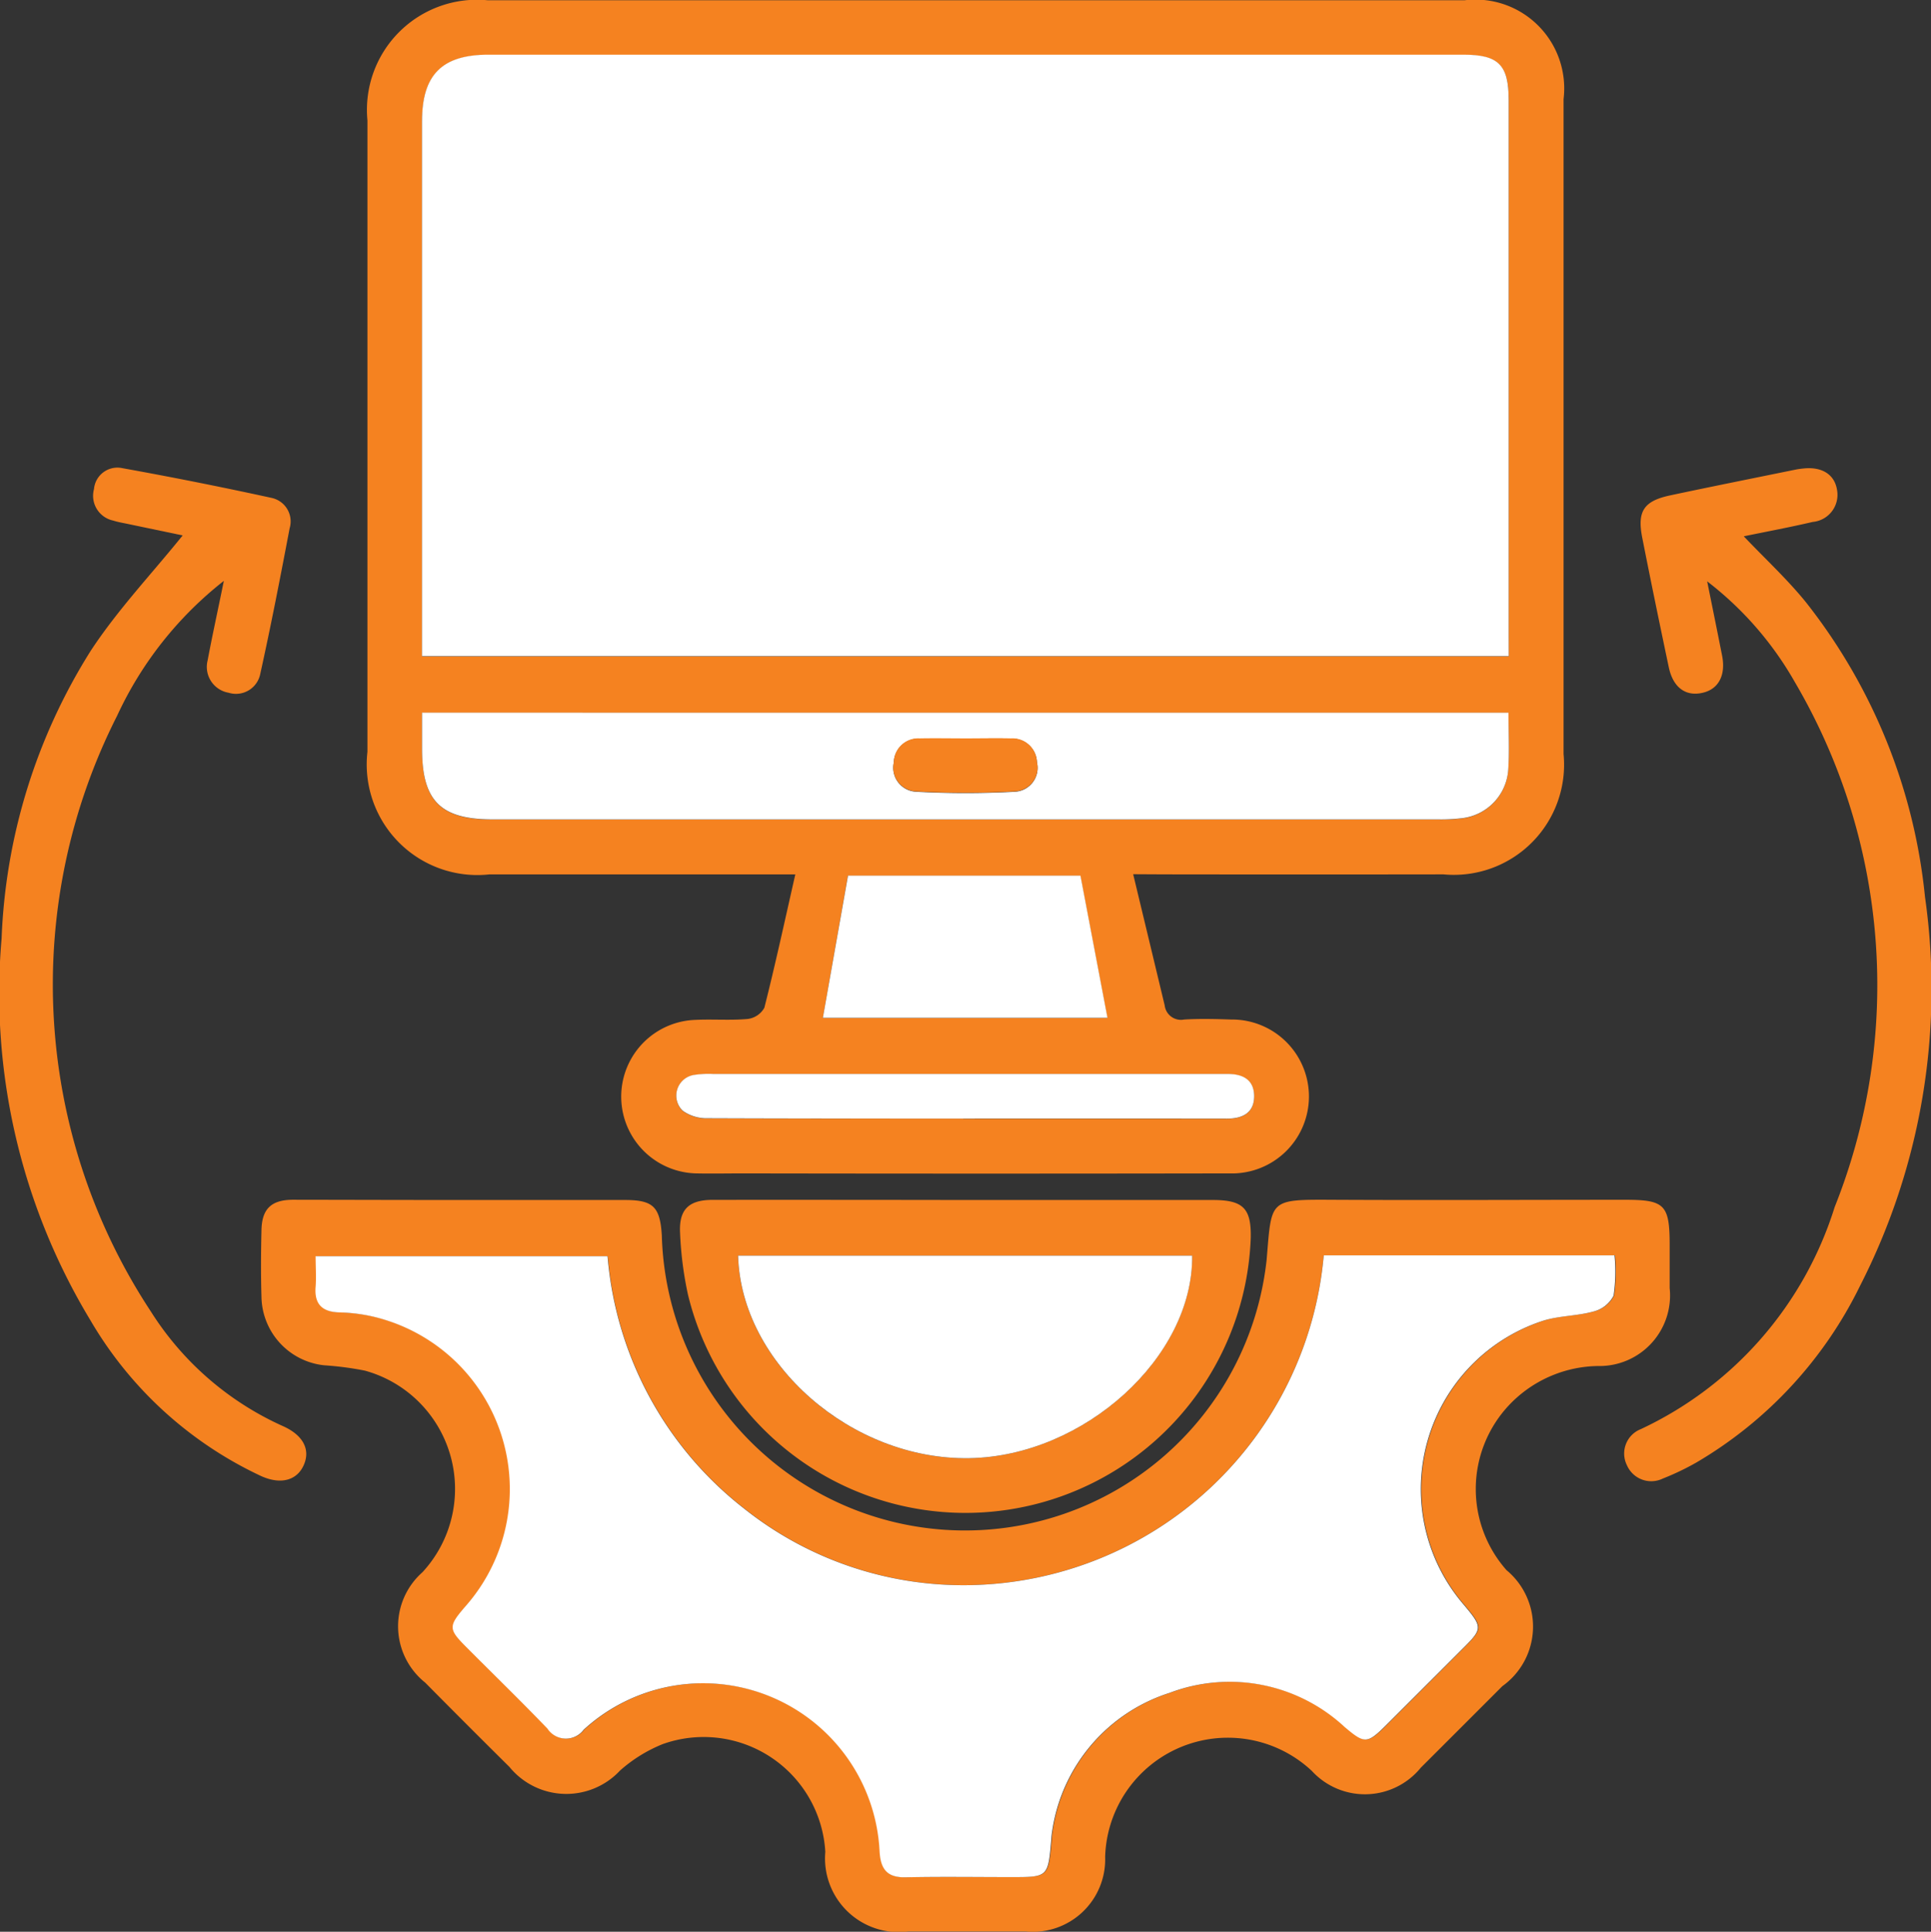
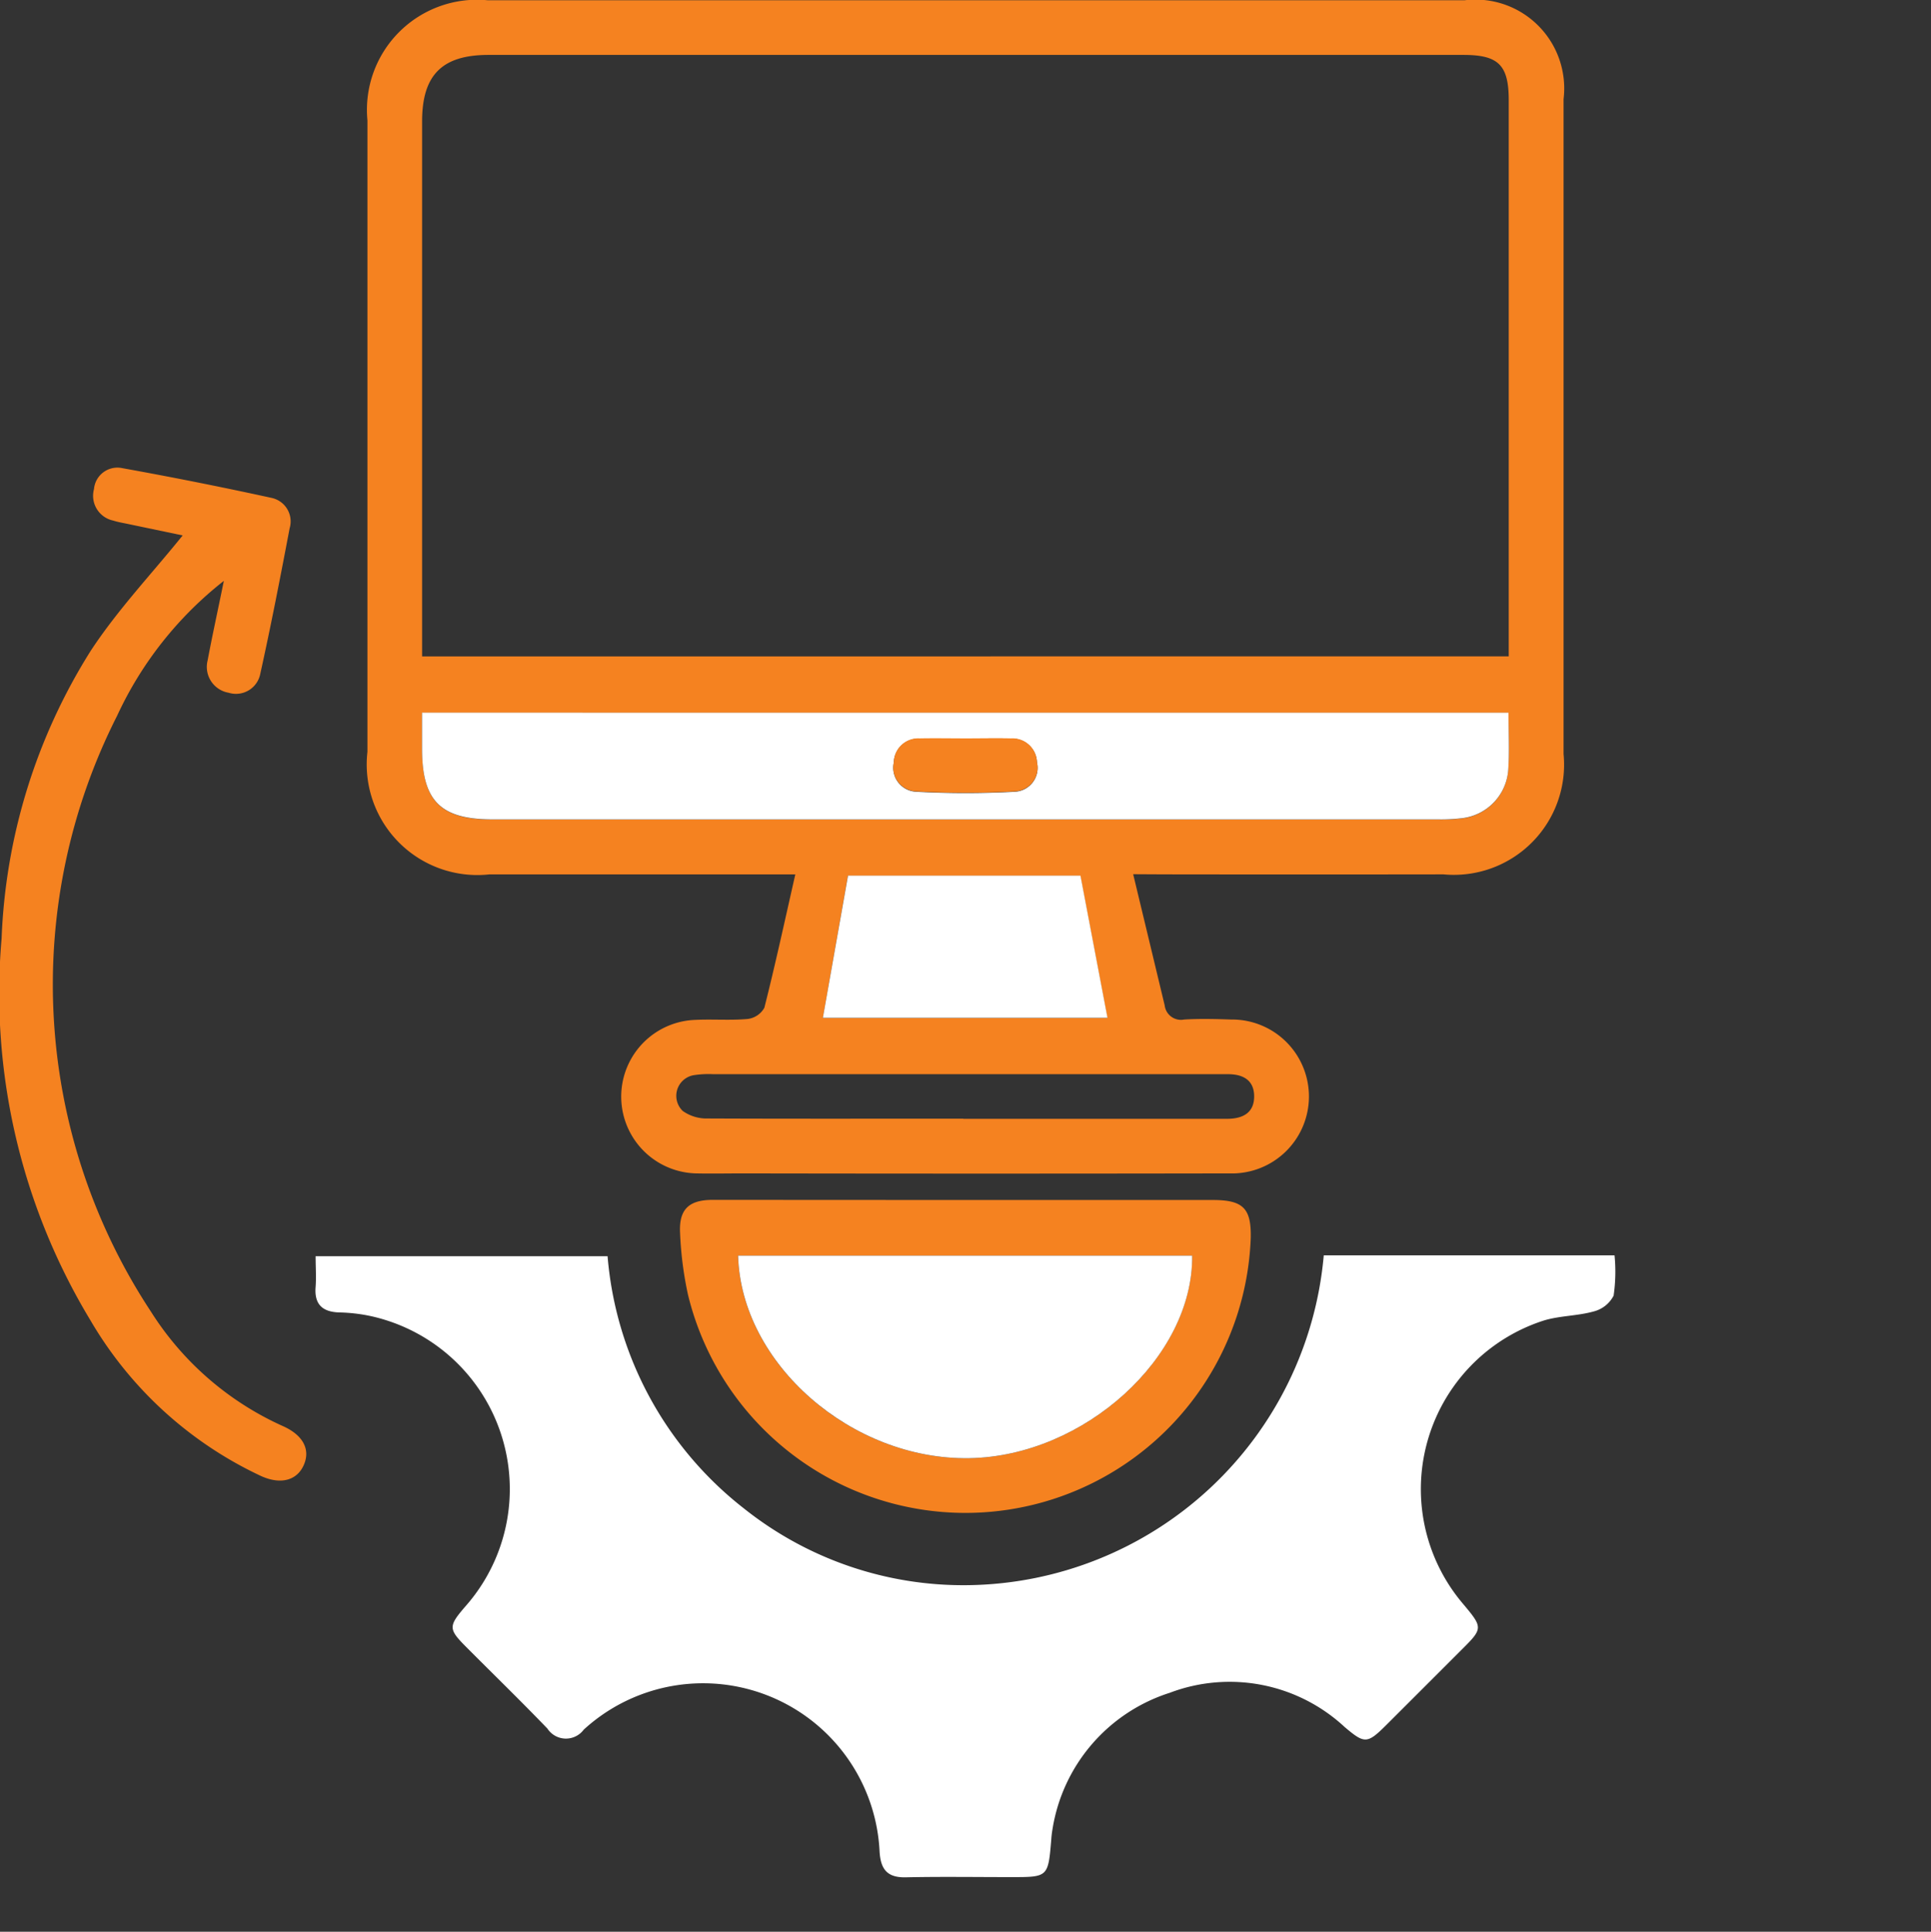
<svg xmlns="http://www.w3.org/2000/svg" width="46.1" height="46.112" viewBox="0 0 46.1 46.112">
  <rect x="0" y="0" width="46.1" height="46.112" fill="#333333" stroke="none" />
  <g id="_.NET_Migration_" data-name=".NET Migration " transform="translate(-120.695 -210.624)">
    <path id="Path_28159" data-name="Path 28159" d="M209.466,231.492c.269,1.119.511,2.124.752,3.13a.391.391,0,0,0,.465.339c.372-.022.746-.013,1.119,0a1.837,1.837,0,1,1-.033,3.673q-5.808.01-11.616,0c-.373,0-.747.008-1.12,0a1.833,1.833,0,0,1-.03-3.664c.419-.021.842.015,1.258-.022a.531.531,0,0,0,.4-.268c.258-1.018.48-2.044.739-3.183h-.684q-3.312,0-6.624,0a2.641,2.641,0,0,1-2.907-2.927q0-7.536,0-15.071a2.629,2.629,0,0,1,2.868-2.869h23.326a2.12,2.12,0,0,1,2.362,2.361q0,7.816,0,15.631a2.631,2.631,0,0,1-2.866,2.874q-3.336.005-6.671,0Zm8.966-5.2v-.493q0-6.391,0-12.783c0-.837-.243-1.081-1.081-1.081H194.077c-1.11,0-1.587.478-1.587,1.588q0,6.135,0,12.27v.5Zm-.006,1.349H192.489c0,.309,0,.586,0,.864,0,1.241.441,1.684,1.681,1.684h22.574a4.108,4.108,0,0,0,.558-.027,1.252,1.252,0,0,0,1.12-1.183C218.449,228.542,218.427,228.107,218.427,227.637Zm-16.369,7.283h6.793l-.645-3.393h-5.55Zm3.354,2.407q3.147,0,6.294,0c.382,0,.658-.145.649-.554-.009-.386-.289-.517-.644-.511-.078,0-.155,0-.233,0H199.449a2.3,2.3,0,0,0-.464.022.5.5,0,0,0-.273.855.979.979,0,0,0,.593.18C201.34,237.332,203.376,237.327,205.412,237.327Z" transform="translate(-61.718 0)" fill="#f58220" />
-     <path id="Path_28160" data-name="Path 28160" d="M175.6,440.849q1.936,0,3.872,0c.675,0,.839.161.881.846a7.242,7.242,0,0,0,14.439.582c.122-1.44.04-1.441,1.563-1.433,2.332.012,4.665,0,7,0,.942,0,1.059.119,1.059,1.082,0,.342,0,.684,0,1.026a1.684,1.684,0,0,1-1.711,1.86,2.978,2.978,0,0,0-2.149.961,2.922,2.922,0,0,0-.034,3.913,1.748,1.748,0,0,1-.1,2.768q-.973.974-1.947,1.946a1.719,1.719,0,0,1-2.6.079,2.931,2.931,0,0,0-4.936,2.051,1.729,1.729,0,0,1-1.9,1.78q-1.4,0-2.8,0a1.759,1.759,0,0,1-1.981-1.9,2.909,2.909,0,0,0-3.881-2.573,3.51,3.51,0,0,0-1.019.631,1.753,1.753,0,0,1-2.641-.086q-1.01-1-2.012-2.013a1.721,1.721,0,0,1-.066-2.633,2.929,2.929,0,0,0-1.374-4.814,7.552,7.552,0,0,0-.968-.127,1.672,1.672,0,0,1-1.5-1.634c-.016-.528-.012-1.058,0-1.586.009-.511.23-.729.75-.732C172.9,440.845,174.248,440.849,175.6,440.849Zm20.555,1.321a8.634,8.634,0,0,1-8.469,7.872,8.4,8.4,0,0,1-5.363-1.828,8.52,8.52,0,0,1-3.259-6.024H172.1c0,.265.014.5,0,.728-.03.415.155.6.565.614a3.974,3.974,0,0,1,.74.085,4.228,4.228,0,0,1,2.267,6.935c-.4.47-.405.536.018.962.648.65,1.306,1.289,1.942,1.951a.529.529,0,0,0,.868.026,4.219,4.219,0,0,1,7.063,2.915c.024.423.184.62.627.61.839-.018,1.679-.005,2.519-.005.878,0,.878,0,.953-.9a2.111,2.111,0,0,1,.027-.231,4.088,4.088,0,0,1,2.8-3.268,4.033,4.033,0,0,1,4.176.816c.477.4.539.407.993-.046q.892-.889,1.782-1.781c.537-.537.536-.538.036-1.132a4.228,4.228,0,0,1,1.947-6.745c.381-.118.8-.106,1.186-.215a.738.738,0,0,0,.478-.378,3.992,3.992,0,0,0,.022-.962Z" transform="translate(-43.858 -201.58)" fill="#f58220" />
    <path id="Path_28161" data-name="Path 28161" d="M126.039,303.089a8.754,8.754,0,0,0-2.548,3.22,14.183,14.183,0,0,0,.807,14.223,7.226,7.226,0,0,0,3.168,2.741c.484.222.652.577.467.952-.169.344-.549.439-1.006.232a9.255,9.255,0,0,1-4.073-3.717,15.085,15.085,0,0,1-2.121-9.113,13.879,13.879,0,0,1,2.128-6.869c.64-.976,1.456-1.837,2.195-2.754l-1.294-.271c-.121-.026-.245-.045-.363-.083a.605.605,0,0,1-.46-.752.561.561,0,0,1,.676-.5q1.787.322,3.563.71a.574.574,0,0,1,.431.728c-.22,1.16-.445,2.319-.7,3.471a.591.591,0,0,1-.757.452.626.626,0,0,1-.5-.772C125.762,304.4,125.893,303.807,126.039,303.089Z" transform="translate(0 -78.599)" fill="#f58220" />
-     <path id="Path_28162" data-name="Path 28162" d="M434.465,303.169c.133.658.247,1.216.357,1.775.091.461-.082.794-.455.883-.409.1-.715-.119-.818-.607-.218-1.034-.432-2.068-.635-3.1-.122-.623.04-.866.655-1,1-.213,2.008-.414,3.012-.619.061-.012.123-.02.185-.026.444-.047.743.146.8.514a.65.65,0,0,1-.581.762c-.54.126-1.085.228-1.646.343.513.54,1.039,1.024,1.484,1.574a13.521,13.521,0,0,1,2.843,7.036,15.565,15.565,0,0,1-1.551,9.282,9.954,9.954,0,0,1-3.907,4.217,6.263,6.263,0,0,1-.8.383.633.633,0,0,1-.859-.319.625.625,0,0,1,.334-.861,8.722,8.722,0,0,0,4.626-5.3,14.284,14.284,0,0,0-.95-12.531A8.033,8.033,0,0,0,434.465,303.169Z" transform="translate(-273.014 -78.668)" fill="#f58220" />
-     <path id="Path_28163" data-name="Path 28163" d="M258,440.875q2.962,0,5.924,0c.726,0,.919.2.906.9a6.816,6.816,0,0,1-13.434,1.366,8.49,8.49,0,0,1-.19-1.475c-.031-.566.208-.793.775-.794Q254.993,440.87,258,440.875Zm-5.41,1.33c.072,2.582,2.715,4.884,5.525,4.834,2.735-.049,5.342-2.412,5.315-4.834Z" transform="translate(-114.275 -201.606)" fill="#f58220" />
-     <path id="Path_28164" data-name="Path 28164" d="M227.629,235.485H201.685v-.5q0-6.135,0-12.27c0-1.11.478-1.588,1.587-1.588h23.275c.838,0,1.081.243,1.081,1.081q0,6.391,0,12.783Z" transform="translate(-70.915 -9.198)" fill="#fff" />
+     <path id="Path_28163" data-name="Path 28163" d="M258,440.875q2.962,0,5.924,0c.726,0,.919.2.906.9a6.816,6.816,0,0,1-13.434,1.366,8.49,8.49,0,0,1-.19-1.475c-.031-.566.208-.793.775-.794Zm-5.41,1.33c.072,2.582,2.715,4.884,5.525,4.834,2.735-.049,5.342-2.412,5.315-4.834Z" transform="translate(-114.275 -201.606)" fill="#f58220" />
    <path id="Path_28165" data-name="Path 28165" d="M227.624,347.38c0,.47.022.905-.005,1.337a1.251,1.251,0,0,1-1.12,1.183,4.1,4.1,0,0,1-.558.027q-11.287,0-22.574,0c-1.24,0-1.681-.443-1.681-1.684,0-.278,0-.555,0-.864ZM214.678,348c-.372,0-.743-.009-1.115,0a.582.582,0,0,0-.614.572.571.571,0,0,0,.529.694,21.781,21.781,0,0,0,2.364,0,.569.569,0,0,0,.524-.7.585.585,0,0,0-.62-.566C215.391,347.987,215.034,348,214.678,348Z" transform="translate(-70.915 -119.743)" fill="#fff" />
    <path id="Path_28166" data-name="Path 28166" d="M278.607,382.047l.6-3.393h5.55l.645,3.393Z" transform="translate(-138.267 -147.127)" fill="#fff" />
-     <path id="Path_28167" data-name="Path 28167" d="M257.266,417.774c-2.036,0-4.072,0-6.107-.008a.979.979,0,0,1-.593-.18.5.5,0,0,1,.273-.855,2.3,2.3,0,0,1,.464-.022h12.028c.078,0,.156,0,.233,0,.356-.006.635.125.644.511.009.409-.266.555-.648.555Q260.413,417.771,257.266,417.774Z" transform="translate(-113.572 -180.448)" fill="#fff" />
    <path id="Path_28168" data-name="Path 28168" d="M205.343,451.5h6.942a3.992,3.992,0,0,1-.022.962.739.739,0,0,1-.478.378c-.385.108-.806.1-1.186.215a4.227,4.227,0,0,0-1.947,6.745c.5.595.5.6-.036,1.132q-.89.891-1.782,1.781c-.455.453-.517.449-.993.046a4.033,4.033,0,0,0-4.176-.816,4.088,4.088,0,0,0-2.8,3.268,2.12,2.12,0,0,0-.027.231c-.075.9-.075.9-.953.9-.84,0-1.68-.013-2.519.005-.443.01-.6-.188-.627-.61a4.219,4.219,0,0,0-7.063-2.915.529.529,0,0,1-.868-.026c-.636-.661-1.294-1.3-1.942-1.951-.423-.425-.423-.492-.018-.962a4.228,4.228,0,0,0-2.268-6.935,3.977,3.977,0,0,0-.74-.085c-.41-.012-.6-.2-.565-.614.017-.23,0-.463,0-.728h6.97a8.521,8.521,0,0,0,3.259,6.024,8.4,8.4,0,0,0,5.363,1.828A8.634,8.634,0,0,0,205.343,451.5Z" transform="translate(-53.045 -210.91)" fill="#fff" />
    <path id="Path_28169" data-name="Path 28169" d="M262.342,451.568h10.84c.028,2.422-2.579,4.785-5.315,4.834C265.057,456.452,262.414,454.15,262.342,451.568Z" transform="translate(-124.026 -210.97)" fill="#fff" />
    <path id="Path_28170" data-name="Path 28170" d="M293.926,352.3c.356,0,.712-.008,1.068,0a.585.585,0,0,1,.62.566.569.569,0,0,1-.524.7,21.788,21.788,0,0,1-2.364,0,.571.571,0,0,1-.529-.694.582.582,0,0,1,.614-.572C293.182,352.293,293.554,352.3,293.926,352.3Z" transform="translate(-150.163 -124.05)" fill="#f58220" />
  </g>
</svg>